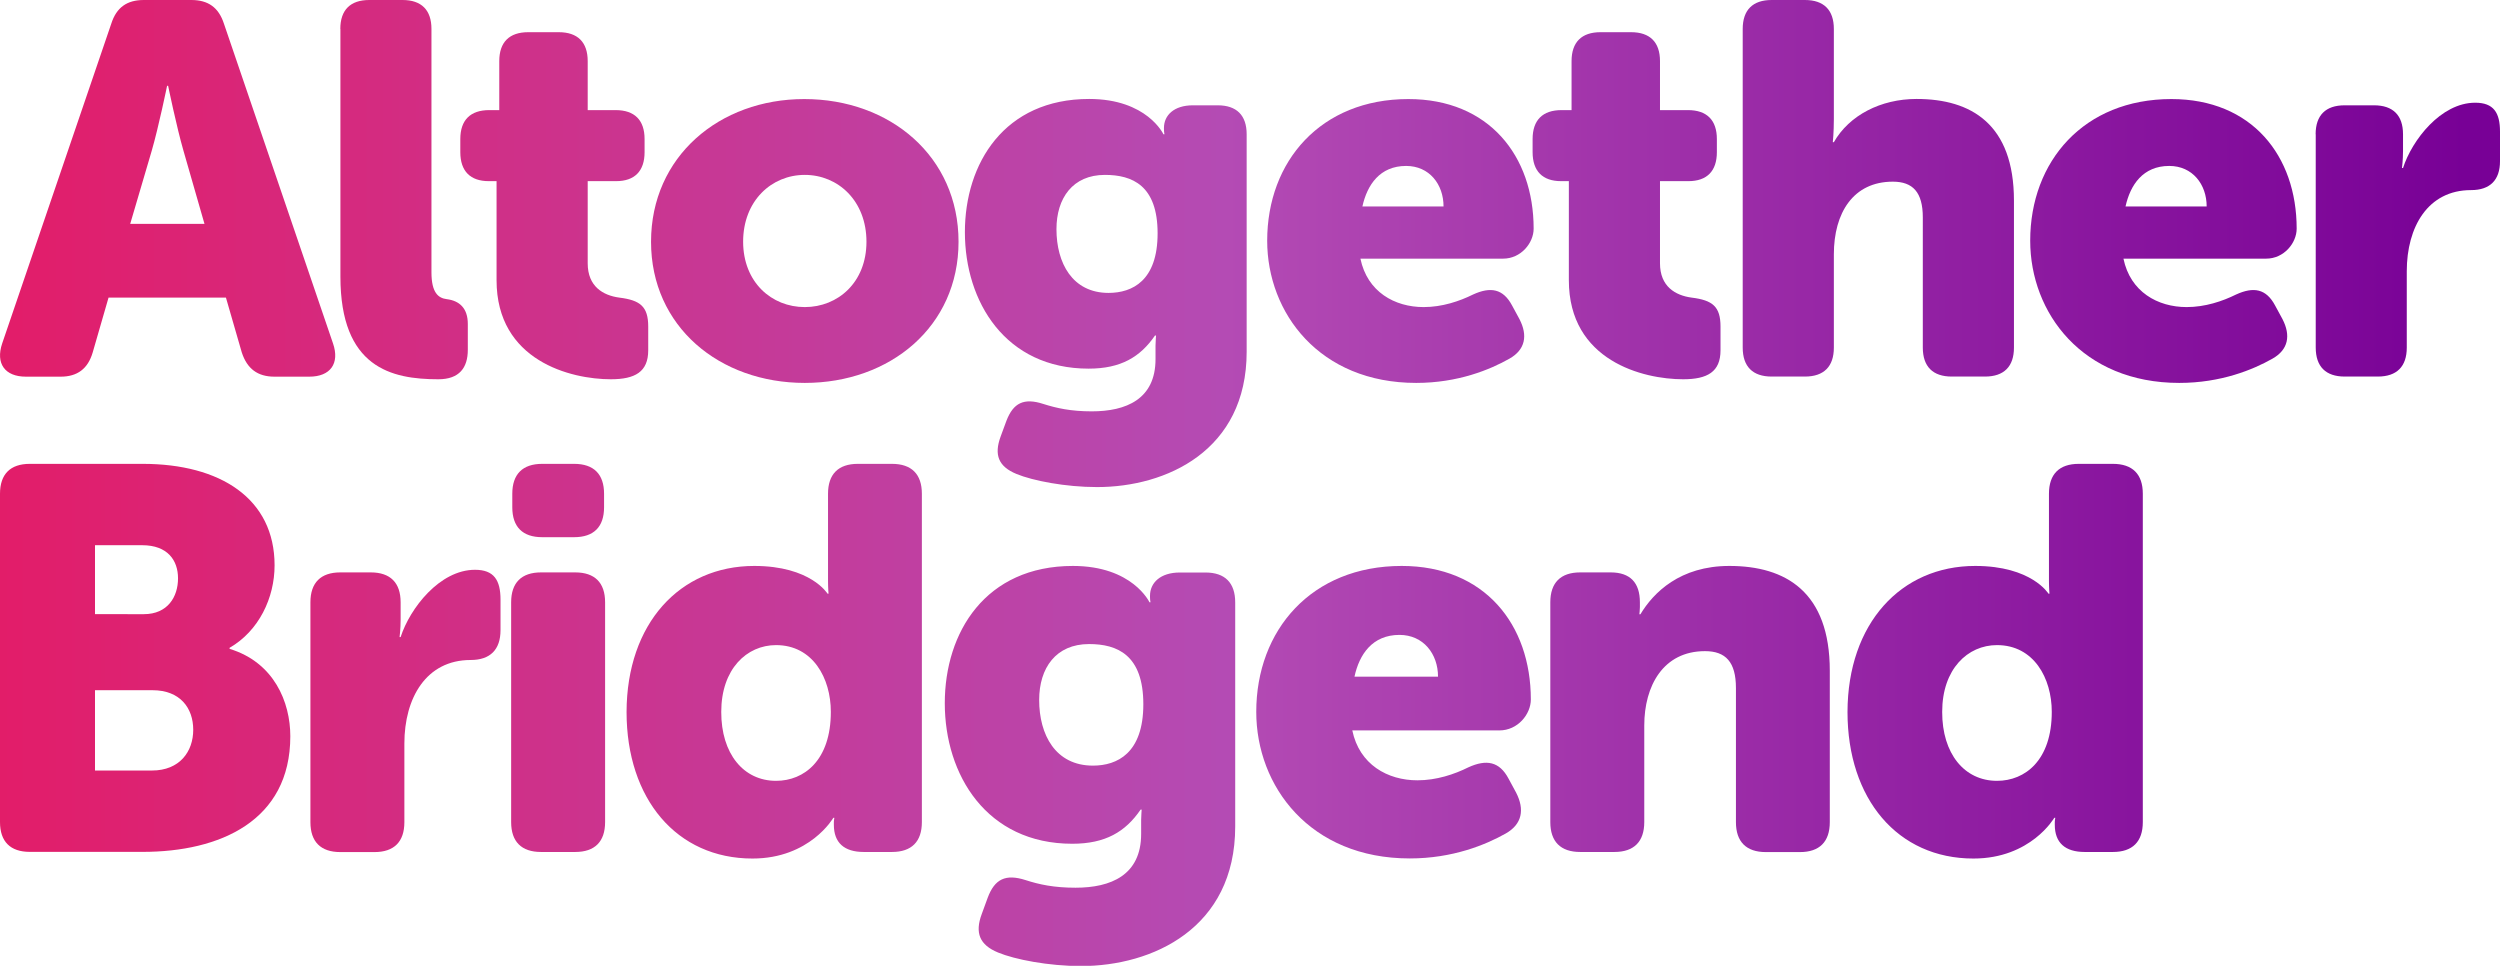
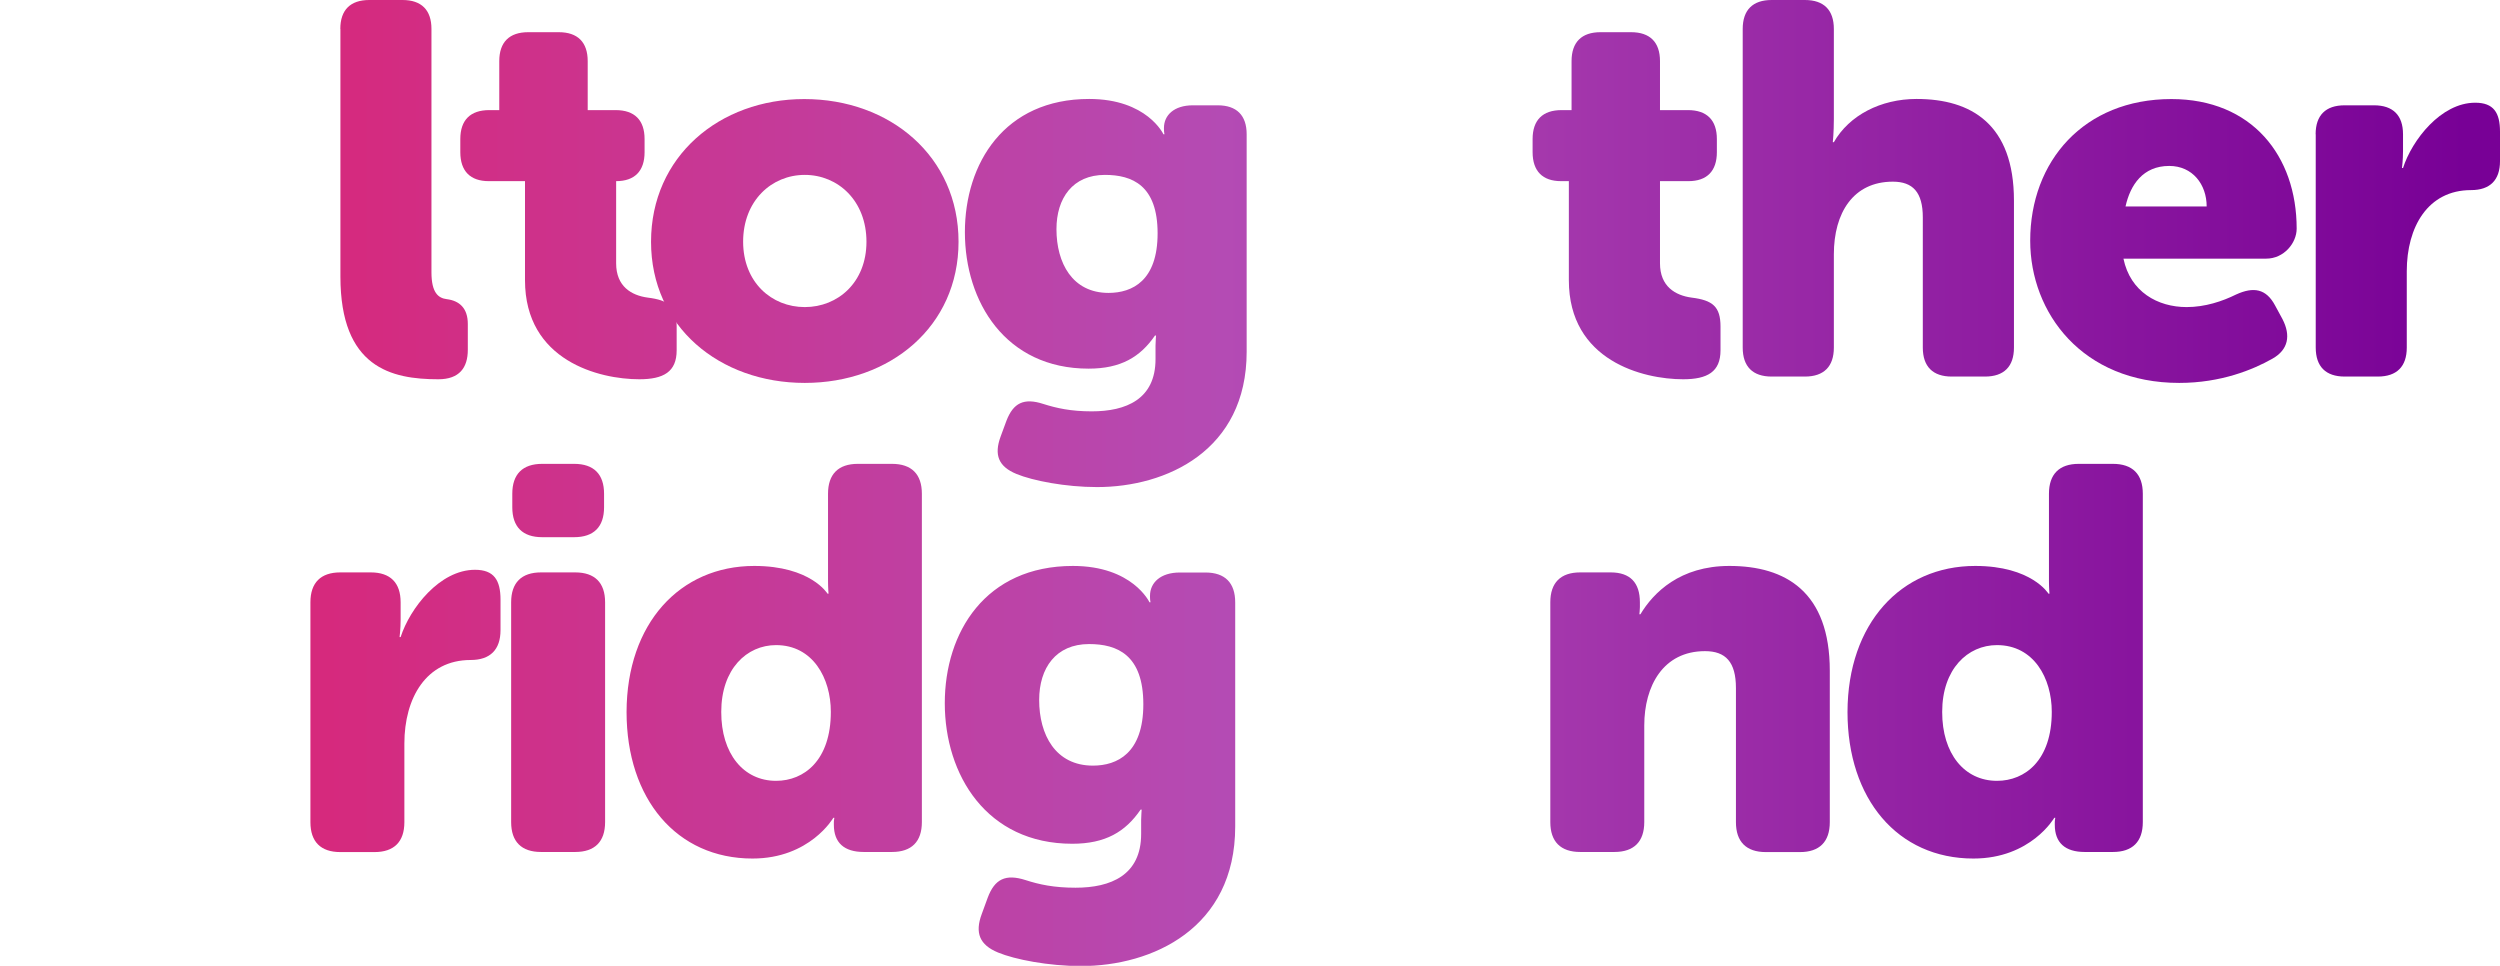
<svg xmlns="http://www.w3.org/2000/svg" version="1.1" id="Layer_1" x="0px" y="0px" viewBox="0 0 240 92.72" style="enable-background:new 0 0 240 92.72;" xml:space="preserve">
  <style type="text/css">
	.st0{fill:url(#SVGID_1_);}
	.st1{fill:url(#SVGID_2_);}
	.st2{fill:url(#SVGID_3_);}
	.st3{fill:url(#SVGID_4_);}
	.st4{fill:url(#SVGID_5_);}
	.st5{fill:url(#SVGID_6_);}
	.st6{fill:url(#SVGID_7_);}
	.st7{fill:url(#SVGID_8_);}
	.st8{fill:url(#SVGID_9_);}
	.st9{fill:url(#SVGID_10_);}
	.st10{fill:url(#SVGID_11_);}
	.st11{fill:url(#SVGID_12_);}
	.st12{fill:url(#SVGID_13_);}
	.st13{fill:url(#SVGID_14_);}
	.st14{fill:url(#SVGID_15_);}
	.st15{fill:url(#SVGID_16_);}
	.st16{fill:url(#SVGID_17_);}
	.st17{fill:url(#SVGID_18_);}
</style>
  <g>
    <g>
      <linearGradient id="SVGID_1_" gradientUnits="userSpaceOnUse" x1="-1.683" y1="18.075" x2="236.802" y2="18.075">
        <stop offset="0" style="stop-color:#E31C68" />
        <stop offset="0.5" style="stop-color:#B44BB4" />
        <stop offset="1" style="stop-color:#780096" />
      </linearGradient>
-       <path class="st0" d="M10.68,2.28C11.18,0.71,12.19,0,13.81,0h4.55c1.62,0,2.63,0.71,3.14,2.28l10.47,30.69    c0.66,1.92-0.25,3.19-2.28,3.19h-3.34c-1.62,0-2.63-0.76-3.14-2.33l-1.52-5.26H10.42l-1.52,5.26c-0.46,1.57-1.47,2.33-3.08,2.33    H2.49c-2.02,0-2.93-1.26-2.28-3.19L10.68,2.28z M19.63,21.49l-2.02-7.03c-0.66-2.28-1.47-6.22-1.47-6.22h-0.1    c0,0-0.81,3.94-1.47,6.22l-2.07,7.03H19.63z" />
      <linearGradient id="SVGID_2_" gradientUnits="userSpaceOnUse" x1="-1.683" y1="18.202" x2="236.802" y2="18.202">
        <stop offset="0" style="stop-color:#E31C68" />
        <stop offset="0.5" style="stop-color:#B44BB4" />
        <stop offset="1" style="stop-color:#780096" />
      </linearGradient>
      <path class="st1" d="M32.67,2.78c0-1.82,0.96-2.78,2.78-2.78h3.19c1.82,0,2.78,0.96,2.78,2.78v23.36c0,1.97,0.66,2.48,1.47,2.58    c1.21,0.15,2.02,0.86,2.02,2.38v2.48c0,1.72-0.81,2.83-2.83,2.83c-4.5,0-9.4-1.11-9.4-9.86V2.78z" />
      <linearGradient id="SVGID_3_" gradientUnits="userSpaceOnUse" x1="-1.683" y1="19.744" x2="236.802" y2="19.744">
        <stop offset="0" style="stop-color:#E31C68" />
        <stop offset="0.5" style="stop-color:#B44BB4" />
        <stop offset="1" style="stop-color:#780096" />
      </linearGradient>
-       <path class="st2" d="M47.68,17.39h-0.76c-1.77,0-2.73-0.96-2.73-2.78v-1.26c0-1.82,0.96-2.78,2.78-2.78h0.96v-4.7    c0-1.82,0.96-2.78,2.78-2.78h2.93c1.82,0,2.78,0.96,2.78,2.78v4.7h2.68c1.82,0,2.78,0.96,2.78,2.78v1.26    c0,1.82-0.96,2.78-2.73,2.78h-2.73v7.89c0,2.22,1.47,3.08,3.03,3.29c2.02,0.25,2.78,0.86,2.78,2.78v2.28    c0,2.07-1.26,2.78-3.59,2.78c-3.84,0-10.97-1.77-10.97-9.51V17.39z" />
+       <path class="st2" d="M47.68,17.39h-0.76c-1.77,0-2.73-0.96-2.73-2.78v-1.26c0-1.82,0.96-2.78,2.78-2.78h0.96v-4.7    c0-1.82,0.96-2.78,2.78-2.78h2.93c1.82,0,2.78,0.96,2.78,2.78v4.7h2.68c1.82,0,2.78,0.96,2.78,2.78v1.26    c0,1.82-0.96,2.78-2.73,2.78v7.89c0,2.22,1.47,3.08,3.03,3.29c2.02,0.25,2.78,0.86,2.78,2.78v2.28    c0,2.07-1.26,2.78-3.59,2.78c-3.84,0-10.97-1.77-10.97-9.51V17.39z" />
      <linearGradient id="SVGID_4_" gradientUnits="userSpaceOnUse" x1="-1.683" y1="23.131" x2="236.802" y2="23.131">
        <stop offset="0" style="stop-color:#E31C68" />
        <stop offset="0.5" style="stop-color:#B44BB4" />
        <stop offset="1" style="stop-color:#780096" />
      </linearGradient>
      <path class="st3" d="M77.21,9.51c8.24,0,14.81,5.51,14.81,13.7c0,8.14-6.57,13.55-14.76,13.55S62.5,31.35,62.5,23.21    C62.5,15.02,69.07,9.51,77.21,9.51z M77.26,29.48c3.19,0,5.92-2.38,5.92-6.27c0-3.94-2.73-6.42-5.92-6.42s-5.92,2.48-5.92,6.42    C71.35,27.1,74.07,29.48,77.26,29.48z" />
      <linearGradient id="SVGID_5_" gradientUnits="userSpaceOnUse" x1="-1.683" y1="28.137" x2="236.802" y2="28.137">
        <stop offset="0" style="stop-color:#E31C68" />
        <stop offset="0.5" style="stop-color:#B44BB4" />
        <stop offset="1" style="stop-color:#780096" />
      </linearGradient>
      <path class="st4" d="M100.16,38.78c1.26,0.4,2.63,0.71,4.65,0.71c3.29,0,6.12-1.16,6.12-5.01v-1.31c0-0.3,0.05-0.96,0.05-0.96    h-0.1c-1.42,2.07-3.29,3.18-6.37,3.18c-7.99,0-11.88-6.42-11.88-13.1c0-6.62,3.79-12.79,11.93-12.79c5.56,0,7.13,3.39,7.13,3.39    h0.1c0,0-0.05-0.2-0.05-0.51v-0.1c0-1.21,0.96-2.17,2.78-2.17h2.38c1.82,0,2.78,0.96,2.78,2.78v20.88    c0,9.51-7.73,12.99-14.36,12.99c-3.03,0-6.17-0.61-7.74-1.26c-1.72-0.71-2.17-1.82-1.52-3.59l0.56-1.52    C97.28,38.68,98.29,38.17,100.16,38.78z M111.13,22.4c0-4.6-2.43-5.61-5.06-5.61c-3.08,0-4.65,2.22-4.65,5.21    c0,3.24,1.52,6.12,5.01,6.12C108.71,28.11,111.13,26.95,111.13,22.4z" />
      <linearGradient id="SVGID_6_" gradientUnits="userSpaceOnUse" x1="-1.683" y1="23.131" x2="236.802" y2="23.131">
        <stop offset="0" style="stop-color:#E31C68" />
        <stop offset="0.5" style="stop-color:#B44BB4" />
        <stop offset="1" style="stop-color:#780096" />
      </linearGradient>
-       <path class="st5" d="M135.2,9.51c7.74,0,12.03,5.46,12.03,12.44c0,1.37-1.21,2.88-2.93,2.88h-13.7c0.66,3.19,3.29,4.65,6.07,4.65    c1.77,0,3.44-0.56,4.75-1.21c1.67-0.76,2.88-0.56,3.74,1.06l0.71,1.31c0.81,1.57,0.56,2.93-0.96,3.79    c-1.87,1.06-4.95,2.33-8.95,2.33c-9.3,0-14.31-6.72-14.31-13.65C121.65,15.47,126.8,9.51,135.2,9.51z M138.58,19.82    c0-2.12-1.36-3.89-3.59-3.89c-2.53,0-3.74,1.82-4.2,3.89H138.58z" />
      <linearGradient id="SVGID_7_" gradientUnits="userSpaceOnUse" x1="-1.683" y1="19.744" x2="236.802" y2="19.744">
        <stop offset="0" style="stop-color:#E31C68" />
        <stop offset="0.5" style="stop-color:#B44BB4" />
        <stop offset="1" style="stop-color:#780096" />
      </linearGradient>
      <path class="st6" d="M150.62,17.39h-0.76c-1.77,0-2.73-0.96-2.73-2.78v-1.26c0-1.82,0.96-2.78,2.78-2.78h0.96v-4.7    c0-1.82,0.96-2.78,2.78-2.78h2.93c1.82,0,2.78,0.96,2.78,2.78v4.7h2.68c1.82,0,2.78,0.96,2.78,2.78v1.26    c0,1.82-0.96,2.78-2.73,2.78h-2.73v7.89c0,2.22,1.47,3.08,3.03,3.29c2.02,0.25,2.78,0.86,2.78,2.78v2.28    c0,2.07-1.26,2.78-3.59,2.78c-3.84,0-10.97-1.77-10.97-9.51V17.39z" />
      <linearGradient id="SVGID_8_" gradientUnits="userSpaceOnUse" x1="-1.683" y1="18.075" x2="236.802" y2="18.075">
        <stop offset="0" style="stop-color:#E31C68" />
        <stop offset="0.5" style="stop-color:#B44BB4" />
        <stop offset="1" style="stop-color:#780096" />
      </linearGradient>
      <path class="st7" d="M167.3,2.78c0-1.82,0.96-2.78,2.78-2.78h3.19c1.82,0,2.78,0.96,2.78,2.78v8.65c0,1.31-0.1,2.22-0.1,2.22h0.1    c1.47-2.58,4.5-4.15,7.94-4.15c5.26,0,9.35,2.43,9.35,9.76v14.11c0,1.82-0.96,2.78-2.78,2.78h-3.19c-1.82,0-2.78-0.96-2.78-2.78    V20.88c0-2.43-0.96-3.44-2.88-3.44c-3.79,0-5.66,2.98-5.66,6.98v8.95c0,1.82-0.96,2.78-2.78,2.78h-3.19    c-1.82,0-2.78-0.96-2.78-2.78V2.78z" />
      <linearGradient id="SVGID_9_" gradientUnits="userSpaceOnUse" x1="-1.683" y1="23.131" x2="236.802" y2="23.131">
        <stop offset="0" style="stop-color:#E31C68" />
        <stop offset="0.5" style="stop-color:#B44BB4" />
        <stop offset="1" style="stop-color:#780096" />
      </linearGradient>
      <path class="st8" d="M208.45,9.51c7.74,0,12.03,5.46,12.03,12.44c0,1.37-1.21,2.88-2.93,2.88h-13.7c0.66,3.19,3.29,4.65,6.07,4.65    c1.77,0,3.44-0.56,4.75-1.21c1.67-0.76,2.88-0.56,3.74,1.06l0.71,1.31c0.81,1.57,0.56,2.93-0.96,3.79    c-1.87,1.06-4.95,2.33-8.95,2.33c-9.3,0-14.31-6.72-14.31-13.65C194.9,15.47,200.06,9.51,208.45,9.51z M211.84,19.82    c0-2.12-1.36-3.89-3.59-3.89c-2.53,0-3.74,1.82-4.2,3.89H211.84z" />
      <linearGradient id="SVGID_10_" gradientUnits="userSpaceOnUse" x1="-1.683" y1="23.005" x2="236.802" y2="23.005">
        <stop offset="0" style="stop-color:#E31C68" />
        <stop offset="0.5" style="stop-color:#B44BB4" />
        <stop offset="1" style="stop-color:#780096" />
      </linearGradient>
      <path class="st9" d="M222.3,12.89c0-1.82,0.96-2.78,2.78-2.78h2.83c1.82,0,2.78,0.96,2.78,2.78v1.62c0,0.86-0.1,1.62-0.1,1.62h0.1    c0.86-2.68,3.64-6.27,6.93-6.27c1.77,0,2.38,0.96,2.38,2.78v2.83c0,1.82-0.96,2.78-2.78,2.78c-4.15,0-6.17,3.54-6.17,7.79v7.33    c0,1.82-0.96,2.78-2.78,2.78h-3.18c-1.82,0-2.78-0.96-2.78-2.78V12.89z" />
    </g>
    <g>
      <linearGradient id="SVGID_11_" gradientUnits="userSpaceOnUse" x1="-1.683" y1="63.159" x2="236.802" y2="63.159">
        <stop offset="0" style="stop-color:#E31C68" />
        <stop offset="0.5" style="stop-color:#B44BB4" />
        <stop offset="1" style="stop-color:#780096" />
      </linearGradient>
-       <path class="st10" d="M0,47.4c0-1.88,0.99-2.87,2.86-2.87H13.7c7.45,0,12.66,3.33,12.66,9.74c0,3.13-1.51,6.3-4.32,7.92v0.1    c4.27,1.3,5.83,5.11,5.83,8.39c0,8.13-6.77,11.1-14.17,11.1H2.86C0.99,81.78,0,80.79,0,78.92V47.4z M13.81,58.96    c2.29,0,3.28-1.67,3.28-3.44c0-1.72-0.99-3.18-3.44-3.18H9.12v6.62H13.81z M14.59,73.97c2.66,0,3.96-1.82,3.96-3.91    c0-2.08-1.25-3.8-3.91-3.8H9.12v7.71H14.59z" />
      <linearGradient id="SVGID_12_" gradientUnits="userSpaceOnUse" x1="-1.683" y1="68.238" x2="236.802" y2="68.238">
        <stop offset="0" style="stop-color:#E31C68" />
        <stop offset="0.5" style="stop-color:#B44BB4" />
        <stop offset="1" style="stop-color:#780096" />
      </linearGradient>
      <path class="st11" d="M29.8,57.82c0-1.88,0.99-2.87,2.87-2.87h2.92c1.88,0,2.87,0.99,2.87,2.87v1.67c0,0.89-0.1,1.67-0.1,1.67h0.1    c0.89-2.76,3.75-6.46,7.14-6.46c1.82,0,2.45,0.99,2.45,2.87v2.92c0,1.88-0.99,2.87-2.87,2.87c-4.27,0-6.36,3.65-6.36,8.02v7.55    c0,1.88-0.99,2.87-2.87,2.87h-3.28c-1.88,0-2.87-0.99-2.87-2.87V57.82z" />
      <linearGradient id="SVGID_13_" gradientUnits="userSpaceOnUse" x1="-1.683" y1="63.159" x2="236.802" y2="63.159">
        <stop offset="0" style="stop-color:#E31C68" />
        <stop offset="0.5" style="stop-color:#B44BB4" />
        <stop offset="1" style="stop-color:#780096" />
      </linearGradient>
      <path class="st12" d="M49.07,57.82c0-1.88,0.99-2.87,2.87-2.87h3.28c1.88,0,2.87,0.99,2.87,2.87v21.1c0,1.88-0.99,2.87-2.87,2.87    h-3.28c-1.88,0-2.87-0.99-2.87-2.87V57.82z M49.18,48.7v-1.3c0-1.88,0.99-2.87,2.87-2.87h3.07c1.88,0,2.87,0.99,2.87,2.87v1.3    c0,1.88-0.99,2.87-2.87,2.87h-3.07C50.17,51.57,49.18,50.58,49.18,48.7z" />
      <linearGradient id="SVGID_14_" gradientUnits="userSpaceOnUse" x1="-1.683" y1="63.471" x2="236.802" y2="63.471">
        <stop offset="0" style="stop-color:#E31C68" />
        <stop offset="0.5" style="stop-color:#B44BB4" />
        <stop offset="1" style="stop-color:#780096" />
      </linearGradient>
      <path class="st13" d="M72.41,54.33c5.42,0,7.03,2.66,7.03,2.66h0.1c0,0-0.05-0.52-0.05-1.2V47.4c0-1.88,0.99-2.87,2.86-2.87h3.28    c1.88,0,2.87,0.99,2.87,2.87v31.52c0,1.88-0.99,2.87-2.87,2.87h-2.71c-1.88,0-2.87-0.89-2.87-2.61v-0.31    c0-0.1,0.05-0.36,0.05-0.36h-0.1c0,0-2.24,3.91-7.76,3.91c-7.29,0-12.09-5.73-12.09-14.07C60.17,59.85,65.27,54.33,72.41,54.33z     M74.5,74.96c2.71,0,5.26-1.98,5.26-6.62c0-3.23-1.72-6.41-5.26-6.41c-2.81,0-5.26,2.29-5.26,6.41    C69.23,72.35,71.37,74.96,74.5,74.96z" />
      <linearGradient id="SVGID_15_" gradientUnits="userSpaceOnUse" x1="-1.683" y1="73.526" x2="236.802" y2="73.526">
        <stop offset="0" style="stop-color:#E31C68" />
        <stop offset="0.5" style="stop-color:#B44BB4" />
        <stop offset="1" style="stop-color:#780096" />
      </linearGradient>
      <path class="st14" d="M98.46,84.49c1.3,0.42,2.71,0.73,4.79,0.73c3.39,0,6.3-1.2,6.3-5.16v-1.35c0-0.31,0.05-0.99,0.05-0.99h-0.1    c-1.46,2.14-3.39,3.28-6.56,3.28c-8.23,0-12.24-6.62-12.24-13.49c0-6.82,3.91-13.18,12.3-13.18c5.73,0,7.35,3.49,7.35,3.49h0.1    c0,0-0.05-0.21-0.05-0.52v-0.1c0-1.25,0.99-2.24,2.87-2.24h2.45c1.88,0,2.86,0.99,2.86,2.87v21.52c0,9.79-7.97,13.39-14.8,13.39    c-3.13,0-6.36-0.63-7.97-1.3c-1.77-0.73-2.24-1.88-1.56-3.7l0.57-1.56C95.49,84.39,96.53,83.87,98.46,84.49z M109.76,67.61    c0-4.74-2.5-5.78-5.21-5.78c-3.18,0-4.79,2.29-4.79,5.37c0,3.33,1.56,6.3,5.16,6.3C107.26,73.5,109.76,72.3,109.76,67.61z" />
      <linearGradient id="SVGID_16_" gradientUnits="userSpaceOnUse" x1="-1.683" y1="68.368" x2="236.802" y2="68.368">
        <stop offset="0" style="stop-color:#E31C68" />
        <stop offset="0.5" style="stop-color:#B44BB4" />
        <stop offset="1" style="stop-color:#780096" />
      </linearGradient>
-       <path class="st15" d="M134.56,54.33c7.97,0,12.4,5.63,12.4,12.82c0,1.41-1.25,2.97-3.02,2.97h-14.12    c0.68,3.28,3.39,4.79,6.25,4.79c1.82,0,3.54-0.57,4.9-1.25c1.72-0.78,2.97-0.57,3.85,1.09l0.73,1.35    c0.83,1.62,0.57,3.02-0.99,3.91c-1.93,1.09-5.11,2.4-9.22,2.4c-9.59,0-14.74-6.93-14.74-14.07    C120.6,60.48,125.91,54.33,134.56,54.33z M138.05,64.96c0-2.19-1.41-4.01-3.7-4.01c-2.61,0-3.86,1.88-4.32,4.01H138.05z" />
      <linearGradient id="SVGID_17_" gradientUnits="userSpaceOnUse" x1="-1.683" y1="68.056" x2="236.802" y2="68.056">
        <stop offset="0" style="stop-color:#E31C68" />
        <stop offset="0.5" style="stop-color:#B44BB4" />
        <stop offset="1" style="stop-color:#780096" />
      </linearGradient>
      <path class="st16" d="M148.83,57.82c0-1.88,0.99-2.87,2.87-2.87h2.92c1.88,0,2.81,0.99,2.81,2.87v0.47c0,0.26-0.05,0.68-0.05,0.68    h0.1c1.25-2.08,3.8-4.64,8.54-4.64c5.42,0,9.64,2.5,9.64,10.06v14.54c0,1.88-0.99,2.87-2.86,2.87h-3.28    c-1.88,0-2.87-0.99-2.87-2.87V66.05c0-2.5-0.99-3.54-2.97-3.54c-4.01,0-5.83,3.33-5.83,7.14v9.27c0,1.88-0.99,2.87-2.87,2.87    h-3.28c-1.88,0-2.87-0.99-2.87-2.87V57.82z" />
      <linearGradient id="SVGID_18_" gradientUnits="userSpaceOnUse" x1="-1.683" y1="63.471" x2="236.802" y2="63.471">
        <stop offset="0" style="stop-color:#E31C68" />
        <stop offset="0.5" style="stop-color:#B44BB4" />
        <stop offset="1" style="stop-color:#780096" />
      </linearGradient>
      <path class="st17" d="M189.62,54.33c5.42,0,7.03,2.66,7.03,2.66h0.1c0,0-0.05-0.52-0.05-1.2V47.4c0-1.88,0.99-2.87,2.86-2.87h3.28    c1.88,0,2.87,0.99,2.87,2.87v31.52c0,1.88-0.99,2.87-2.87,2.87h-2.71c-1.88,0-2.87-0.89-2.87-2.61v-0.31    c0-0.1,0.05-0.36,0.05-0.36h-0.1c0,0-2.24,3.91-7.76,3.91c-7.29,0-12.09-5.73-12.09-14.07C177.38,59.85,182.49,54.33,189.62,54.33    z M191.71,74.96c2.71,0,5.26-1.98,5.26-6.62c0-3.23-1.72-6.41-5.26-6.41c-2.81,0-5.26,2.29-5.26,6.41    C186.44,72.35,188.58,74.96,191.71,74.96z" />
    </g>
  </g>
</svg>